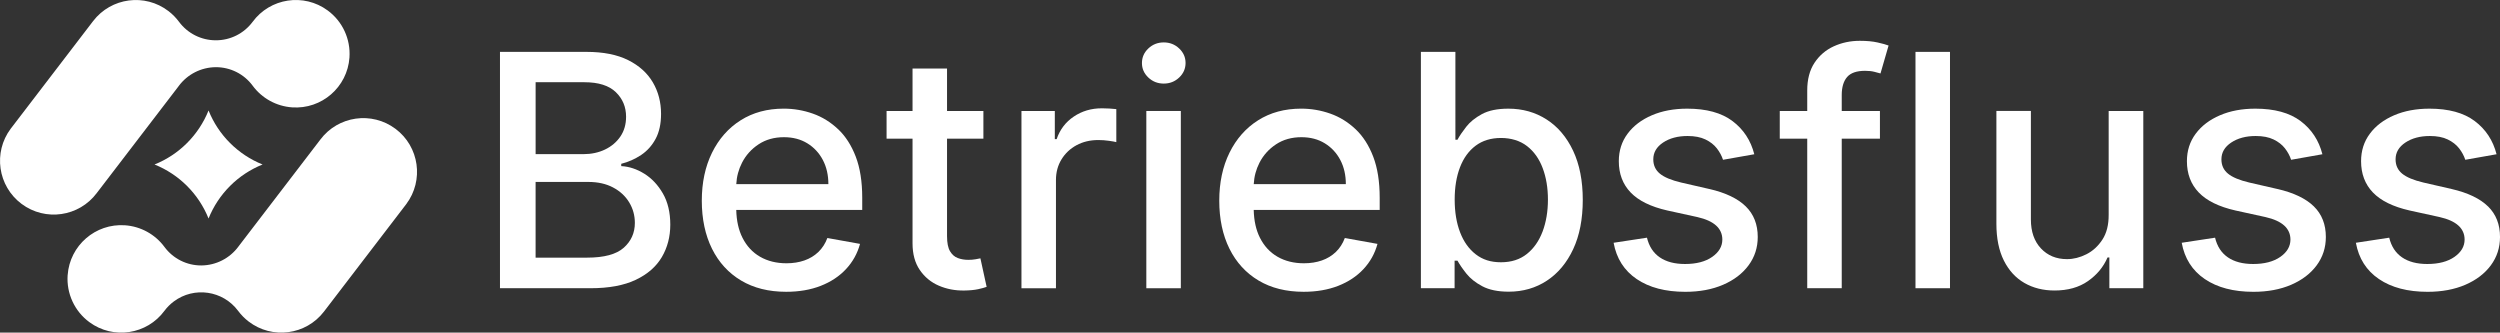
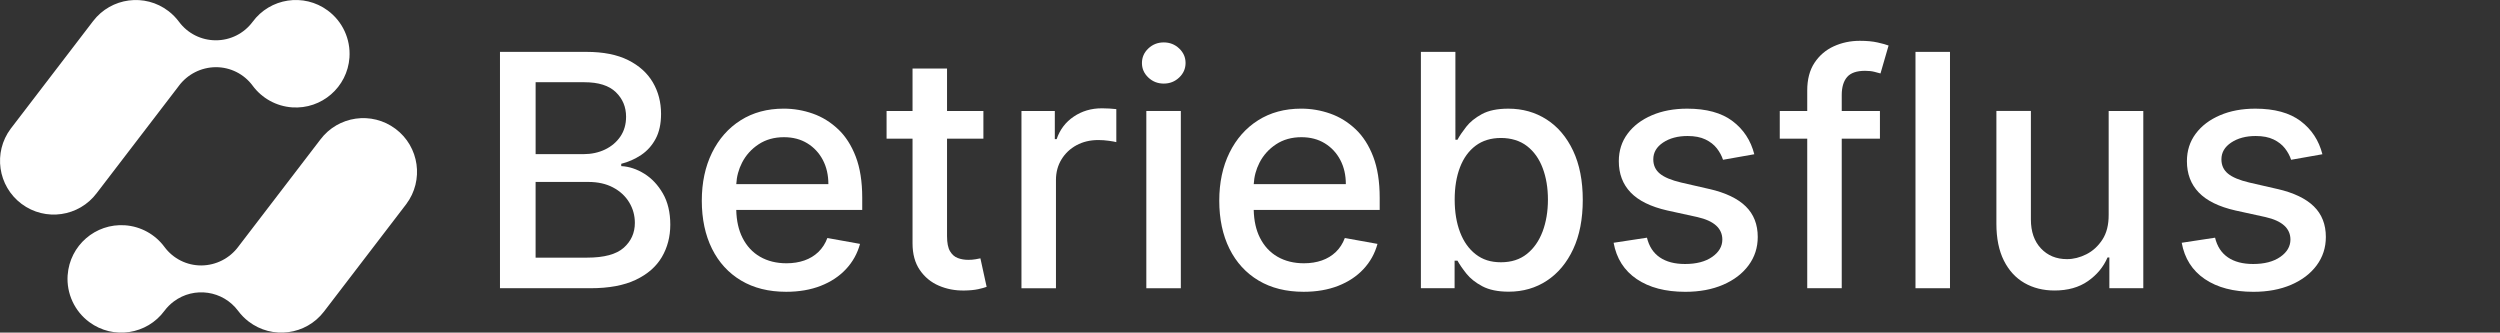
<svg xmlns="http://www.w3.org/2000/svg" id="Ebene_1" viewBox="0 0 1156.56 153.88">
  <rect x="0" y="0" width="1156.56" height="153.88" fill="#333333" stroke="none" />
  <defs>
    <style>.cls-1{fill:#fff;}</style>
  </defs>
  <g id="Gruppe_55">
    <path class="cls-1" d="M161.67,26.61c-.96,13.69-12.84,24.02-26.53,23.06-7.29-.51-13.98-4.2-18.3-10.09-3.99-5.37-10.3-8.53-17-8.5h0c-6.78.04-13.14,3.28-17.16,8.72l-.13.18-37.78,49.32c-8.22,10.99-23.79,13.24-34.79,5.02-10.99-8.22-13.24-23.79-5.02-34.79.11-.15.23-.3.35-.45L43.08,9.75c8.36-10.9,23.97-12.96,34.87-4.61,1.85,1.42,3.49,3.09,4.88,4.96,4,5.39,10.32,8.55,17.02,8.54,6.7.02,13-3.14,17-8.51,8.13-11.06,23.69-13.43,34.75-5.29,6.87,5.05,10.66,13.27,10.07,21.77" id="Pfad_19" />
    <path class="cls-1" d="M31.3,127.27c.97-13.69,12.85-24.01,26.54-23.05,7.28.51,13.97,4.2,18.29,10.08,3.99,5.37,10.3,8.53,17,8.5h0c6.78-.04,13.14-3.28,17.16-8.72l.13-.18,37.78-49.33c8.24-10.98,23.82-13.19,34.8-4.95,10.98,8.24,13.19,23.82,4.95,34.8-.09.12-.19.25-.28.37l-37.78,49.34c-8.36,10.9-23.97,12.96-34.87,4.61-1.85-1.42-3.49-3.09-4.88-4.96-7.02-9.4-20.33-11.33-29.73-4.32-1.63,1.22-3.08,2.66-4.3,4.29-8.13,11.06-23.69,13.43-34.75,5.29-6.87-5.05-10.66-13.27-10.07-21.77" id="Pfad_20" />
-     <path class="cls-1" d="M121.47,76.1c-11.39,4.57-20.41,13.6-24.99,24.99-4.57-11.39-13.6-20.41-24.99-24.99,11.39-4.57,20.41-13.6,24.99-24.99,4.57,11.39,13.6,20.41,24.99,24.99" id="Pfad_23" />
  </g>
  <path class="cls-1" d="M298.05,80.35c-3.47-2.15-7.02-3.32-10.65-3.5v-1.07c3.34-.85,6.41-2.22,9.21-4.08,2.79-1.87,5.03-4.36,6.7-7.47,1.67-3.11,2.51-6.95,2.51-11.51,0-5.41-1.26-10.28-3.79-14.6-2.53-4.32-6.34-7.76-11.42-10.3-5.09-2.54-11.51-3.82-19.27-3.82h-40.04v109.34h41.91c8.47,0,15.43-1.29,20.87-3.87,5.45-2.58,9.48-6.09,12.09-10.52s3.92-9.44,3.92-15.03-1.14-10.46-3.42-14.41c-2.28-3.95-5.15-7-8.62-9.16ZM247.79,38.04h22.53c6.55,0,11.41,1.53,14.57,4.59,3.17,3.06,4.75,6.85,4.75,11.37,0,3.52-.88,6.58-2.64,9.16-1.76,2.58-4.13,4.58-7.1,6.01-2.97,1.42-6.31,2.14-10.01,2.14h-22.1v-33.26ZM288.57,114.6c-3.42,3.06-9.08,4.59-16.98,4.59h-23.81v-35.02h24.4c4.41,0,8.23.85,11.45,2.56,3.22,1.71,5.7,4,7.45,6.89,1.74,2.88,2.62,6.05,2.62,9.5,0,4.59-1.71,8.42-5.13,11.48Z" />
  <path class="cls-1" d="M387.72,59.77c-3.45-3.27-7.35-5.68-11.69-7.21-4.34-1.53-8.83-2.3-13.45-2.3-7.62,0-14.26,1.8-19.94,5.39-5.68,3.59-10.09,8.6-13.24,15s-4.73,13.81-4.73,22.21,1.58,15.92,4.73,22.24c3.15,6.32,7.63,11.21,13.45,14.68,5.82,3.47,12.77,5.21,20.85,5.21,5.98,0,11.31-.92,15.99-2.75,4.68-1.83,8.58-4.41,11.69-7.74,3.11-3.33,5.28-7.22,6.49-11.67l-15.11-2.72c-.96,2.56-2.35,4.72-4.16,6.46-1.81,1.74-3.97,3.05-6.46,3.92-2.49.87-5.25,1.31-8.28,1.31-4.66,0-8.74-1.01-12.23-3.02-3.49-2.01-6.2-4.94-8.14-8.78-1.81-3.58-2.76-7.87-2.88-12.87h58.28v-5.66c0-7.44-1-13.77-2.99-18.98-1.99-5.21-4.72-9.46-8.17-12.73ZM340.62,85.19c.19-3.53,1.08-6.83,2.65-9.9,1.8-3.51,4.36-6.35,7.69-8.54,3.33-2.19,7.23-3.28,11.72-3.28,4.13,0,7.73.94,10.81,2.83,3.08,1.89,5.47,4.46,7.18,7.71s2.56,6.99,2.56,11.18h-42.62Z" />
  <path class="cls-1" d="M451.3,119.94c-.96.18-2.08.27-3.36.27-1.74,0-3.36-.28-4.83-.83-1.48-.55-2.68-1.6-3.6-3.15-.93-1.55-1.39-3.87-1.39-6.97v-45.11h16.82v-12.81h-16.82v-19.65h-15.96v19.65h-12.01v12.81h12.01v48.42c0,4.95,1.12,9.06,3.36,12.33,2.24,3.28,5.18,5.7,8.81,7.26,3.63,1.57,7.55,2.31,11.75,2.24,2.56-.04,4.7-.24,6.41-.61s3.02-.74,3.95-1.09l-2.88-13.19c-.53.11-1.28.25-2.24.43Z" />
  <path class="cls-1" d="M509.65,50.11c-4.81,0-9.1,1.27-12.89,3.82-3.79,2.55-6.43,6.02-7.93,10.44h-.85v-13.03h-15.43v82.01h15.96v-50.08c0-3.56.85-6.74,2.56-9.53,1.71-2.79,4.03-4.98,6.97-6.57,2.94-1.58,6.29-2.38,10.06-2.38,1.64,0,3.27.12,4.91.35,1.64.23,2.78.44,3.42.61v-15.27c-.78-.11-1.86-.2-3.23-.27-1.37-.07-2.55-.11-3.55-.11Z" />
  <rect class="cls-1" height="82.01" width="15.96" x="530.32" y="51.34" />
  <path class="cls-1" d="M538.38,19.62c-2.78,0-5.15.93-7.13,2.8-1.98,1.87-2.96,4.12-2.96,6.75s.99,4.83,2.96,6.7,4.35,2.8,7.13,2.8,5.15-.93,7.13-2.8c1.98-1.87,2.96-4.12,2.96-6.75s-.99-4.83-2.96-6.7c-1.98-1.87-4.35-2.8-7.13-2.8Z" />
  <path class="cls-1" d="M627.11,59.77c-3.45-3.27-7.35-5.68-11.69-7.21-4.34-1.53-8.83-2.3-13.45-2.3-7.62,0-14.26,1.8-19.94,5.39-5.68,3.59-10.09,8.6-13.24,15s-4.73,13.81-4.73,22.21,1.58,15.92,4.73,22.24c3.15,6.32,7.63,11.21,13.45,14.68,5.82,3.47,12.77,5.21,20.85,5.21,5.98,0,11.31-.92,15.99-2.75,4.68-1.83,8.58-4.41,11.69-7.74,3.11-3.33,5.28-7.22,6.49-11.67l-15.11-2.72c-.96,2.56-2.35,4.72-4.16,6.46-1.81,1.74-3.97,3.05-6.46,3.92-2.49.87-5.25,1.31-8.28,1.31-4.66,0-8.74-1.01-12.23-3.02-3.49-2.01-6.2-4.94-8.14-8.78-1.81-3.58-2.76-7.87-2.88-12.87h58.28v-5.66c0-7.44-1-13.77-2.99-18.98-1.99-5.21-4.72-9.46-8.17-12.73ZM580.01,85.19c.19-3.53,1.08-6.83,2.65-9.9,1.8-3.51,4.36-6.35,7.69-8.54,3.33-2.19,7.23-3.28,11.72-3.28,4.13,0,7.73.94,10.81,2.83,3.08,1.89,5.47,4.46,7.18,7.71s2.56,6.99,2.56,11.18h-42.62Z" />
  <path class="cls-1" d="M715.52,55.29c-5.2-3.35-11.1-5.02-17.72-5.02-5.09,0-9.18.85-12.28,2.54-3.1,1.69-5.52,3.66-7.26,5.9-1.74,2.24-3.08,4.22-4,5.93h-.96V24h-15.96v109.34h15.59v-12.76h1.33c.96,1.74,2.33,3.74,4.11,5.98,1.78,2.24,4.24,4.2,7.39,5.87,3.15,1.67,7.22,2.51,12.2,2.51,6.62,0,12.51-1.7,17.67-5.1,5.16-3.4,9.22-8.26,12.17-14.58,2.95-6.32,4.43-13.91,4.43-22.77s-1.49-16.44-4.46-22.74c-2.97-6.3-7.06-11.12-12.25-14.47ZM713.63,107.13c-1.66,4.38-4.08,7.84-7.29,10.38-3.2,2.55-7.19,3.82-11.96,3.82s-8.47-1.22-11.64-3.66c-3.17-2.44-5.59-5.83-7.26-10.17-1.67-4.34-2.51-9.4-2.51-15.16s.82-10.68,2.46-14.95c1.64-4.27,4.05-7.6,7.23-9.98,3.19-2.38,7.09-3.58,11.72-3.58s8.82,1.25,12.04,3.74c3.22,2.49,5.64,5.89,7.26,10.2,1.62,4.31,2.43,9.17,2.43,14.58s-.83,10.41-2.48,14.79Z" />
  <path class="cls-1" d="M790.74,87.43l-13.03-2.99c-4.52-1.07-7.79-2.44-9.82-4.11-2.03-1.67-3.04-3.88-3.04-6.62,0-3.17,1.51-5.76,4.54-7.77,3.02-2.01,6.8-3.02,11.32-3.02,3.31,0,6.07.53,8.28,1.6,2.21,1.07,3.96,2.44,5.26,4.11,1.3,1.67,2.25,3.44,2.86,5.29l14.47-2.56c-1.64-6.41-5-11.52-10.09-15.35-5.09-3.83-12.07-5.74-20.93-5.74-6.16,0-11.62,1.02-16.39,3.07-4.77,2.05-8.51,4.88-11.21,8.52-2.71,3.63-4.06,7.87-4.06,12.71,0,5.84,1.82,10.66,5.47,14.47,3.65,3.81,9.3,6.59,16.95,8.33l13.88,3.04c3.91.89,6.82,2.21,8.73,3.95,1.9,1.74,2.86,3.9,2.86,6.46,0,3.17-1.57,5.85-4.7,8.03-3.13,2.19-7.31,3.28-12.55,3.28-4.81,0-8.7-1.02-11.69-3.07-2.99-2.05-4.96-5.08-5.93-9.1l-15.43,2.35c1.32,7.26,4.88,12.86,10.68,16.79,5.8,3.93,13.29,5.9,22.48,5.9,6.62,0,12.45-1.09,17.48-3.26,5.04-2.17,8.97-5.17,11.8-9,2.83-3.83,4.24-8.2,4.24-13.11,0-5.8-1.85-10.52-5.55-14.15-3.7-3.63-9.33-6.32-16.87-8.06Z" />
  <path class="cls-1" d="M860.42,18.88c-4.34,0-8.36.85-12.07,2.54-3.7,1.69-6.67,4.24-8.92,7.63-2.24,3.4-3.36,7.66-3.36,12.79v9.5h-12.71v12.81h12.71v69.19h15.96v-69.19h17.67v-12.81h-17.67v-7.37c0-3.63.83-6.41,2.48-8.33,1.66-1.92,4.42-2.88,8.3-2.88,1.67,0,3.1.15,4.27.45,1.17.3,2.14.56,2.88.77l3.74-12.92c-1.1-.43-2.79-.9-5.07-1.41-2.28-.52-5.02-.77-8.22-.77Z" />
  <rect class="cls-1" height="109.34" width="15.96" x="886.15" y="24" />
  <path class="cls-1" d="M975.52,99.33c.03,4.66-.93,8.51-2.91,11.53-1.98,3.03-4.45,5.29-7.42,6.78-2.97,1.49-5.95,2.24-8.94,2.24-4.95,0-8.97-1.66-12.07-4.97s-4.64-7.76-4.64-13.35v-50.24h-15.96v52.16c0,6.76,1.15,12.44,3.44,17.03,2.3,4.59,5.46,8.05,9.5,10.38,4.04,2.33,8.69,3.5,13.96,3.5,6.16,0,11.31-1.45,15.46-4.35,4.15-2.9,7.16-6.54,9.05-10.92h.85v14.2h15.7V51.34h-16.02v48Z" />
  <path class="cls-1" d="M1053.57,87.43l-13.03-2.99c-4.52-1.07-7.8-2.44-9.82-4.11-2.03-1.67-3.04-3.88-3.04-6.62,0-3.17,1.51-5.76,4.54-7.77,3.03-2.01,6.8-3.02,11.32-3.02,3.31,0,6.07.53,8.27,1.6,2.21,1.07,3.96,2.44,5.26,4.11,1.3,1.67,2.25,3.44,2.86,5.29l14.47-2.56c-1.64-6.41-5-11.52-10.09-15.35-5.09-3.83-12.07-5.74-20.93-5.74-6.16,0-11.62,1.02-16.39,3.07-4.77,2.05-8.51,4.88-11.21,8.52-2.71,3.63-4.06,7.87-4.06,12.71,0,5.84,1.82,10.66,5.47,14.47,3.65,3.81,9.3,6.59,16.95,8.33l13.88,3.04c3.92.89,6.82,2.21,8.73,3.95,1.9,1.74,2.86,3.9,2.86,6.46,0,3.17-1.57,5.85-4.7,8.03s-7.31,3.28-12.55,3.28c-4.8,0-8.7-1.02-11.69-3.07-2.99-2.05-4.97-5.08-5.93-9.1l-15.43,2.35c1.32,7.26,4.88,12.86,10.68,16.79,5.8,3.93,13.29,5.9,22.48,5.9,6.62,0,12.45-1.09,17.48-3.26s8.97-5.17,11.8-9c2.83-3.83,4.24-8.2,4.24-13.11,0-5.8-1.85-10.52-5.55-14.15-3.7-3.63-9.33-6.32-16.87-8.06Z" />
-   <path class="cls-1" d="M1151.01,95.49c-3.7-3.63-9.33-6.32-16.87-8.06l-13.03-2.99c-4.52-1.07-7.8-2.44-9.82-4.11-2.03-1.67-3.04-3.88-3.04-6.62,0-3.17,1.51-5.76,4.54-7.77,3.03-2.01,6.8-3.02,11.32-3.02,3.31,0,6.07.53,8.27,1.6,2.21,1.07,3.96,2.44,5.26,4.11,1.3,1.67,2.25,3.44,2.86,5.29l14.47-2.56c-1.64-6.41-5-11.52-10.09-15.35-5.09-3.83-12.07-5.74-20.93-5.74-6.16,0-11.62,1.02-16.39,3.07-4.77,2.05-8.51,4.88-11.21,8.52-2.71,3.63-4.06,7.87-4.06,12.71,0,5.84,1.82,10.66,5.47,14.47,3.65,3.81,9.3,6.59,16.95,8.33l13.88,3.04c3.92.89,6.82,2.21,8.73,3.95,1.9,1.74,2.86,3.9,2.86,6.46,0,3.17-1.57,5.85-4.7,8.03s-7.31,3.28-12.55,3.28c-4.8,0-8.7-1.02-11.69-3.07-2.99-2.05-4.97-5.08-5.93-9.1l-15.43,2.35c1.32,7.26,4.88,12.86,10.68,16.79,5.8,3.93,13.29,5.9,22.48,5.9,6.62,0,12.45-1.09,17.48-3.26s8.97-5.17,11.8-9c2.83-3.83,4.24-8.2,4.24-13.11,0-5.8-1.85-10.52-5.55-14.15Z" />
</svg>